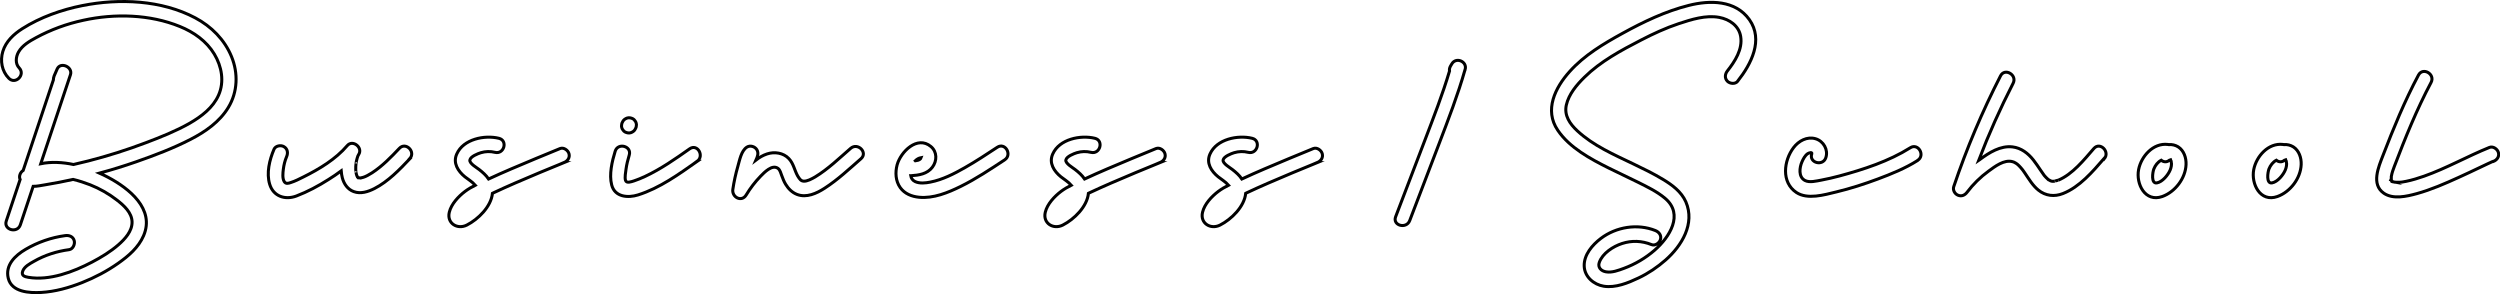
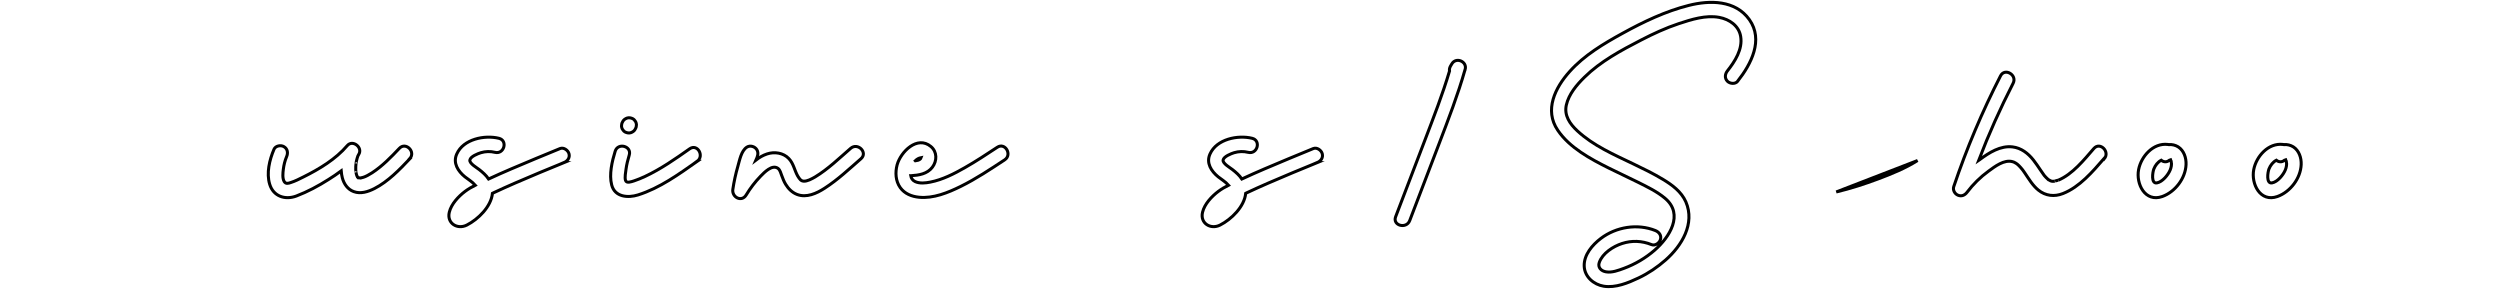
<svg xmlns="http://www.w3.org/2000/svg" id="_レイヤー_1" viewBox="0 0 345.27 40.63">
  <defs>
    <style>.cls-1{fill:none;stroke:#000;stroke-miterlimit:10;stroke-width:.42px;}</style>
  </defs>
-   <path class="cls-1" d="M31.54,14.83c-1.2,1.99-3.2,3.38-5.23,4.42-2.41,1.24-4.97,2.21-7.52,3.1-1.66.58-3.35,1.1-5.05,1.56.41.18.81.38,1.19.58,2.89,1.53,6.48,4.37,4.9,8.06-.7,1.63-2.09,2.81-3.51,3.81-1.55,1.09-3.23,1.97-4.99,2.67-1.8.71-3.71,1.25-5.65,1.36-1.6.09-4.07-.03-4.54-1.96-.45-1.83.96-3.15,2.39-3.99,1.68-.99,3.55-1.64,5.48-1.9.54-.07,1.08.12,1.24.7.13.47-.17,1.17-.7,1.24-1.73.23-3.38.76-4.89,1.63-.54.31-1.29.7-1.52,1.33-.23.62.24.77.77.86,2.93.5,6.24-.76,8.8-2.1,1.27-.67,2.55-1.44,3.64-2.39.9-.79,1.92-1.88,1.89-3.17-.03-1.28-1.14-2.27-2.08-3-1.12-.87-2.4-1.6-3.72-2.12-.72-.28-1.51-.54-2.34-.74-1.27.28-2.55.53-3.84.74-.56.09-1.14.22-1.68.22-.59,1.77-1.18,3.54-1.77,5.31-.41,1.23-2.36.7-1.94-.54.64-1.91,1.27-3.82,1.91-5.72-.21-.44.03-1,.42-1.25,1.39-4.17,2.78-8.33,4.17-12.5,0-.18.04-.38.11-.56.14-.31.27-.63.41-.94.46-1.06,2.2-.29,1.84.78-1.37,4.1-2.73,8.19-4.1,12.29,1.45-.29,3-.21,4.52.11.68-.16,1.36-.32,2.04-.49,2.7-.69,5.35-1.53,7.96-2.52,2.06-.78,4.13-1.6,6.05-2.69,1.61-.93,3.22-2.14,3.99-3.89.82-1.85.43-3.97-.59-5.66-1.07-1.79-2.85-3.04-4.76-3.81-4.14-1.69-9.01-1.81-13.34-.86-2.27.49-4.47,1.29-6.52,2.4-.91.49-1.89,1.06-2.42,1.98-.38.67-.48,1.61.09,2.2.9.94-.52,2.36-1.43,1.43C.25,9.83,0,8.4.39,7.1c.42-1.38,1.51-2.39,2.69-3.14,2.48-1.58,5.43-2.62,8.3-3.19C16.47-.24,22.32,0,26.97,2.47c2.22,1.18,4.05,3.01,5.01,5.36.93,2.28.85,4.87-.44,7Z" />
  <path class="cls-1" d="M56.6,21.93c-1.43,1.51-3.01,3.15-4.89,4.11-.87.44-1.9.78-2.86.42-.83-.3-1.35-1.06-1.57-1.89-.08-.3-.13-.63-.16-.97-.57.42-1.15.82-1.75,1.19-1.4.89-2.89,1.69-4.44,2.28-1.54.58-3.17.06-3.68-1.61-.48-1.56-.03-3.39.59-4.84.21-.5.96-.62,1.38-.36.51.3.58.88.36,1.38-.23.54-.38,1.15-.45,1.73-.06.5-.15,1.24.12,1.7.22.36.56.26.91.14.6-.19,1.18-.49,1.74-.77,2.19-1.09,4.46-2.45,6.06-4.33.75-.88,2.19.27,1.58,1.22-.02.04-.08.14-.11.2-.03.08-.09.24-.1.3-.04.14-.08.28-.11.43-.02.08-.03.15-.04.23-.04.19-.02.13-.01.07-.03.29-.05.58-.04.88,0,.1.05.45.03.35.02.11.04.21.07.31.02.06.04.12.06.18h0c.03.06.06.11.09.16,0,0,0,.01,0,.02.03.03.06.07.09.1,0,0,.01,0,.02,0-.01-.01-.03-.03-.04-.04,0,0,.02.02.03.03,0,0,0,0,.01,0,.02,0,.04.01.06.02-.08-.03.2,0,.24.01.06-.02.31-.07.4-.1.33-.1.79-.36,1.2-.62,1.41-.92,2.61-2.15,3.76-3.37.89-.95,2.32.48,1.43,1.43ZM49.47,24.53" />
  <path class="cls-1" d="M77.88,22.46c-2.26.93-4.52,1.85-6.76,2.83-1,.44-2,.88-2.99,1.35-.04.02-.08.04-.12.06-.18,1.84-1.98,3.59-3.53,4.38-1.31.67-2.8-.24-2.43-1.77.27-1.13,1.27-2.19,2.17-2.87.44-.33.92-.61,1.42-.86-.41-.47-1.06-.86-1.43-1.16-.96-.78-1.69-1.91-1.13-3.15.92-2.07,3.84-2.65,5.82-2.17,1.26.3.73,2.25-.54,1.94-.65-.16-1.31-.14-1.95.05-.39.12-1.44.52-1.52,1.02-.07.47.98,1.06,1.28,1.3.49.38.96.79,1.31,1.31,1.03-.48,2.07-.94,3.12-1.39,2.23-.96,4.49-1.88,6.74-2.81.51-.21,1.11.23,1.24.7.16.57-.2,1.03-.7,1.24Z" />
  <path class="cls-1" d="M96.28,22.29c-2.54,1.78-5.17,3.69-8.16,4.63-1.39.44-3.21.3-3.64-1.37-.38-1.45.05-3.27.48-4.66.38-1.24,2.33-.71,1.94.54-.19.63-.35,1.27-.44,1.92-.05.44-.2,1.14-.07,1.57s.81.18,1.18.06c.52-.17,1.03-.39,1.53-.62,2.19-1.03,4.18-2.42,6.15-3.81,1.07-.75,2.07,1,1.02,1.74ZM85.87,17.63c-.04-.13-.05-.27-.02-.4,0-.13.05-.26.12-.37l.05-.1c.12-.23.36-.38.6-.46.26-.08.54-.02.78.1.12.06.21.15.28.26.09.1.15.21.18.34.04.13.05.27.02.4,0,.13-.05.26-.12.37-.02.03-.03.07-.05.1-.12.23-.36.38-.6.46-.26.08-.54.02-.78-.1-.12-.06-.21-.15-.28-.26-.09-.1-.15-.21-.18-.34Z" />
  <path class="cls-1" d="M118.92,21.91c-1.62,1.41-3.22,2.92-5.04,4.09-1.1.71-2.5,1.36-3.81.85-.67-.26-1.19-.78-1.56-1.39-.24-.38-.39-.8-.55-1.22-.12-.32-.23-.78-.52-.99-.81-.58-1.9.58-2.39,1.08-.77.79-1.43,1.66-2,2.6-.63,1.04-2,.3-1.84-.78.16-1.07.39-2.13.69-3.17.25-.85.46-2.15,1.25-2.66.46-.29,1.11-.09,1.38.36.28.48.08.97-.12,1.42.48-.37.98-.66,1.53-.84,1.02-.34,2.25-.16,3.01.65.65.68.77,1.61,1.22,2.4.1.18.29.44.39.53.14.12.14.1.24.14.02,0,.18.03.2.04.47.03,1.09-.3,1.57-.58,1.79-1.08,3.34-2.59,4.91-3.95.98-.85,2.41.57,1.43,1.43ZM102.32,21.9" />
  <path class="cls-1" d="M138.75,22.08c-1.98,1.3-3.95,2.62-6.08,3.67-1.75.86-3.76,1.69-5.75,1.49-1.01-.1-1.98-.48-2.59-1.33-.65-.91-.71-2.1-.43-3.15.49-1.78,2.78-4.1,4.67-2.52.87.73.86,1.98.2,2.85-.71.94-1.87,1.11-2.97,1.18,0,0-.01,0-.02,0,.06.34.25.64.61.81.63.29,1.44.2,2.09.07,1.7-.33,3.29-1.15,4.78-2,1.53-.87,3-1.84,4.47-2.81,1.09-.72,2.1,1.03,1.02,1.74ZM126.42,22.21c.24-.03.48-.09.64-.22.07-.06.13-.13.16-.22-.33.06-.59.22-.81.43ZM127.27,21.77" />
-   <path class="cls-1" d="M160.19,22.46c-2.26.93-4.52,1.85-6.76,2.83-1,.44-2,.88-2.99,1.35-.04.02-.08.04-.12.06-.18,1.84-1.98,3.59-3.53,4.38-1.31.67-2.8-.24-2.43-1.77.27-1.13,1.27-2.19,2.17-2.87.44-.33.92-.61,1.42-.86-.41-.47-1.06-.86-1.43-1.16-.96-.78-1.69-1.91-1.13-3.15.92-2.07,3.84-2.65,5.82-2.17,1.26.3.73,2.25-.54,1.94-.65-.16-1.31-.14-1.95.05-.39.12-1.44.52-1.52,1.02-.07.47.98,1.06,1.28,1.3.49.38.96.79,1.31,1.31,1.03-.48,2.07-.94,3.12-1.39,2.23-.96,4.49-1.88,6.74-2.81.51-.21,1.11.23,1.24.7.16.57-.2,1.03-.7,1.24Z" />
  <path class="cls-1" d="M181.91,22.46c-2.26.93-4.52,1.85-6.76,2.83-1,.44-2,.88-2.99,1.35-.04.02-.08.04-.12.06-.18,1.84-1.98,3.59-3.53,4.38-1.31.67-2.8-.24-2.43-1.77.27-1.13,1.27-2.19,2.17-2.87.44-.33.92-.61,1.42-.86-.41-.47-1.06-.86-1.43-1.16-.96-.78-1.69-1.91-1.13-3.15.92-2.07,3.84-2.65,5.82-2.17,1.26.3.73,2.25-.54,1.94-.65-.16-1.31-.14-1.95.05-.39.12-1.44.52-1.52,1.02-.07.47.98,1.06,1.28,1.3.49.38.96.79,1.31,1.31,1.03-.48,2.07-.94,3.12-1.39,2.23-.96,4.49-1.88,6.74-2.81.51-.21,1.11.23,1.24.7.16.57-.2,1.03-.7,1.24Z" />
  <path class="cls-1" d="M202.34,9.6c-.99,3.49-2.31,6.88-3.6,10.27-1.35,3.53-2.7,7.07-4.05,10.6-.46,1.2-2.41.68-1.94-.54,1.35-3.53,2.7-7.07,4.05-10.6,1.2-3.15,2.43-6.29,3.39-9.52-.04-.21,0-.43.13-.67l.19-.32c.58-.99,2.15-.33,1.84.78Z" />
  <path class="cls-1" d="M239.99,11.22c-.34.43-1.08.35-1.42,0-.41-.42-.34-1,0-1.43,1.04-1.32,2.12-2.98,1.83-4.75-.24-1.49-1.56-2.38-2.97-2.64-1.85-.34-3.84.29-5.59.87-1.8.6-3.53,1.4-5.21,2.27-2.75,1.42-5.59,2.94-7.81,5.13-1.07,1.05-2.16,2.34-2.5,3.84-.32,1.45.5,2.61,1.51,3.55,2.21,2.06,5.08,3.3,7.77,4.59,1.38.66,2.75,1.33,4.06,2.12,1.28.77,2.55,1.7,3.17,3.11,1.3,3.01-.57,6.07-2.8,8.03-1.13.99-2.38,1.84-3.74,2.48-1.45.69-3.16,1.39-4.79,1.14-1.39-.22-2.67-1.31-2.71-2.79-.05-1.56,1.13-2.92,2.3-3.81,2.11-1.6,5.06-2.08,7.53-1.09.5.2.87.67.7,1.24-.14.48-.73.91-1.24.7-1.32-.53-2.71-.59-4.06-.15-1.23.4-2.7,1.34-3.15,2.62-.24.69.27,1.18.92,1.29.83.15,1.72-.2,2.49-.48,1.54-.57,3-1.43,4.24-2.51,2.04-1.77,4.08-4.94,1.44-7.16-1.1-.93-2.48-1.59-3.76-2.23-1.33-.67-2.69-1.28-4.02-1.95-2.54-1.27-5.41-2.81-7.04-5.22-1.9-2.79-.36-5.89,1.65-8.12,2.02-2.25,4.68-3.83,7.3-5.27,2.89-1.59,5.92-3.04,9.13-3.85,2.92-.74,6.45-.75,8.38,1.96,1.99,2.8.24,6.16-1.6,8.48Z" />
-   <path class="cls-1" d="M264.83,22.17c-1.7,1.08-3.61,1.85-5.48,2.55s-3.79,1.32-5.75,1.79c-1.65.4-3.98,1.09-5.51.07-2.11-1.41-1.75-4.4-.38-6.2.7-.92,1.85-1.56,3.03-1.22,1.1.32,1.79,1.53,1.42,2.62-.41,1.23-2.36.7-1.94-.54.09-.28-.39-.13-.56-.02-.37.25-.62.73-.79,1.12-.35.79-.52,2.08.4,2.58.63.34,1.62.07,2.29-.05.83-.15,1.64-.35,2.45-.56,3.34-.9,6.86-2.04,9.81-3.9,1.1-.7,2.11,1.05,1.02,1.74Z" />
+   <path class="cls-1" d="M264.83,22.17c-1.7,1.08-3.61,1.85-5.48,2.55s-3.79,1.32-5.75,1.79Z" />
  <path class="cls-1" d="M290.58,21.9c-1.57,1.81-3.37,3.93-5.67,4.83-1.18.47-2.41.33-3.4-.48-.78-.63-1.3-1.53-1.86-2.35-.08-.11-.15-.22-.23-.33-.04-.05-.08-.11-.12-.16,0,0,0,0,0,0s0,0,0,0c-.15-.18-.3-.36-.47-.53-.07-.07-.15-.14-.22-.2-.02-.01-.16-.12-.2-.14-.08-.04-.15-.08-.22-.12-.02,0-.19-.08-.24-.09-1.17-.32-2.43.66-3.32,1.31-1.12.81-2.13,1.81-2.96,2.91-.31.41-.76.62-1.26.41-.44-.18-.74-.71-.58-1.19,1.77-5.25,3.93-10.36,6.46-15.29.59-1.16,2.33-.13,1.74,1.02-1.78,3.47-3.37,7.02-4.76,10.66.06-.04.11-.09.17-.13,1.29-.96,2.84-1.94,4.51-1.74,1.19.14,2.14.88,2.87,1.8.35.45.67.92.99,1.4.14.21.28.41.43.62,0,.01.01.02.02.03.03.04.07.09.1.13.06.07.13.15.2.22.09.1.19.18.28.27.02.02.03.03.04.04.01,0,.03.02.06.03.08.05.16.09.25.14.04.01.08.03.12.04.05.01.09.02.14.03.01,0,.03,0,.04,0,.1,0,.2,0,.29-.01-.1,0,.59-.18.48-.14,1.98-.83,3.56-2.81,4.92-4.38.85-.98,2.27.45,1.43,1.43ZM283.38,24.99" />
  <path class="cls-1" d="M301.91,22.73c-.07,1.89-1.5,3.77-3.28,4.41-2.37.84-3.66-1.73-3.27-3.73.36-1.83,2.02-3.7,4.03-3.46.04,0,.09.01.13.02.45-.04.91.07,1.3.31.8.51,1.13,1.53,1.09,2.44ZM299.87,22.34c-.01-.06-.04-.17-.08-.26-.07.03-.14.06-.21.07-.36.29-.79.23-1.1-.02-.46.24-.82.7-1.02,1.21-.17.44-.41,2.06.42,1.92.77-.13,1.56-1.11,1.84-1.79.14-.34.23-.76.15-1.13Z" />
  <path class="cls-1" d="M317.81,22.73c-.07,1.89-1.5,3.77-3.28,4.41-2.37.84-3.66-1.73-3.27-3.73.36-1.83,2.02-3.7,4.03-3.46.04,0,.09.01.13.02.45-.04.91.07,1.3.31.8.51,1.13,1.53,1.09,2.44ZM315.77,22.34c-.01-.06-.04-.17-.08-.26-.07.03-.14.06-.21.07-.36.29-.79.23-1.1-.02-.46.24-.82.7-1.02,1.21-.17.44-.41,2.06.42,1.92.77-.13,1.56-1.11,1.84-1.79.14-.34.23-.76.15-1.13Z" />
-   <path class="cls-1" d="M344.31,22.28s-.03.01-.04.02c-.06.03-.12.05-.18.08-.17.08-.33.15-.5.23-.38.17-.75.35-1.12.53-.97.46-1.95.93-2.93,1.37-1.87.85-3.77,1.68-5.75,2.23-1.39.38-3.27.83-4.56-.05-1.79-1.23-.73-3.64-.13-5.2,1.46-3.78,3-7.54,4.91-11.12.61-1.15,2.35-.13,1.74,1.02-1.98,3.73-3.57,7.65-5.07,11.59-.17.44-.33.88-.41,1.35,0,.02,0,.04-.01.06,0,.01,0,.03,0,.05,0,.07,0,.14,0,.21,0,.06,0,.1-.01.12,0,0,.01,0,.03.09,0,.03.01.06.02.09,0,0,.01.02.02.03,0,0,0,0,0,0,0,0,0,.01.02.03,0,0,0,0,.01.01.02.01.03.02.03.03.02.02.04.03.04.03-.27-.05.01.01.11.04-.31-.08.13.02.21.04,0,0,.01,0,.02,0,0,0,0,0,0,0,.08,0,.16.01.24.01.14,0,.28,0,.43,0,.05,0,.33-.03.34-.03.18-.03.37-.06.55-.1.84-.17,1.66-.43,2.47-.71,3.11-1.1,5.97-2.74,9.02-3.97.51-.21,1.11.23,1.24.7.16.57-.2,1.04-.7,1.24ZM330.27,24.89,330.32,24.98s-.01-.02-.02-.03c0-.04.11.1.06.07-.02-.01-.03-.03-.04-.04Z" />
</svg>